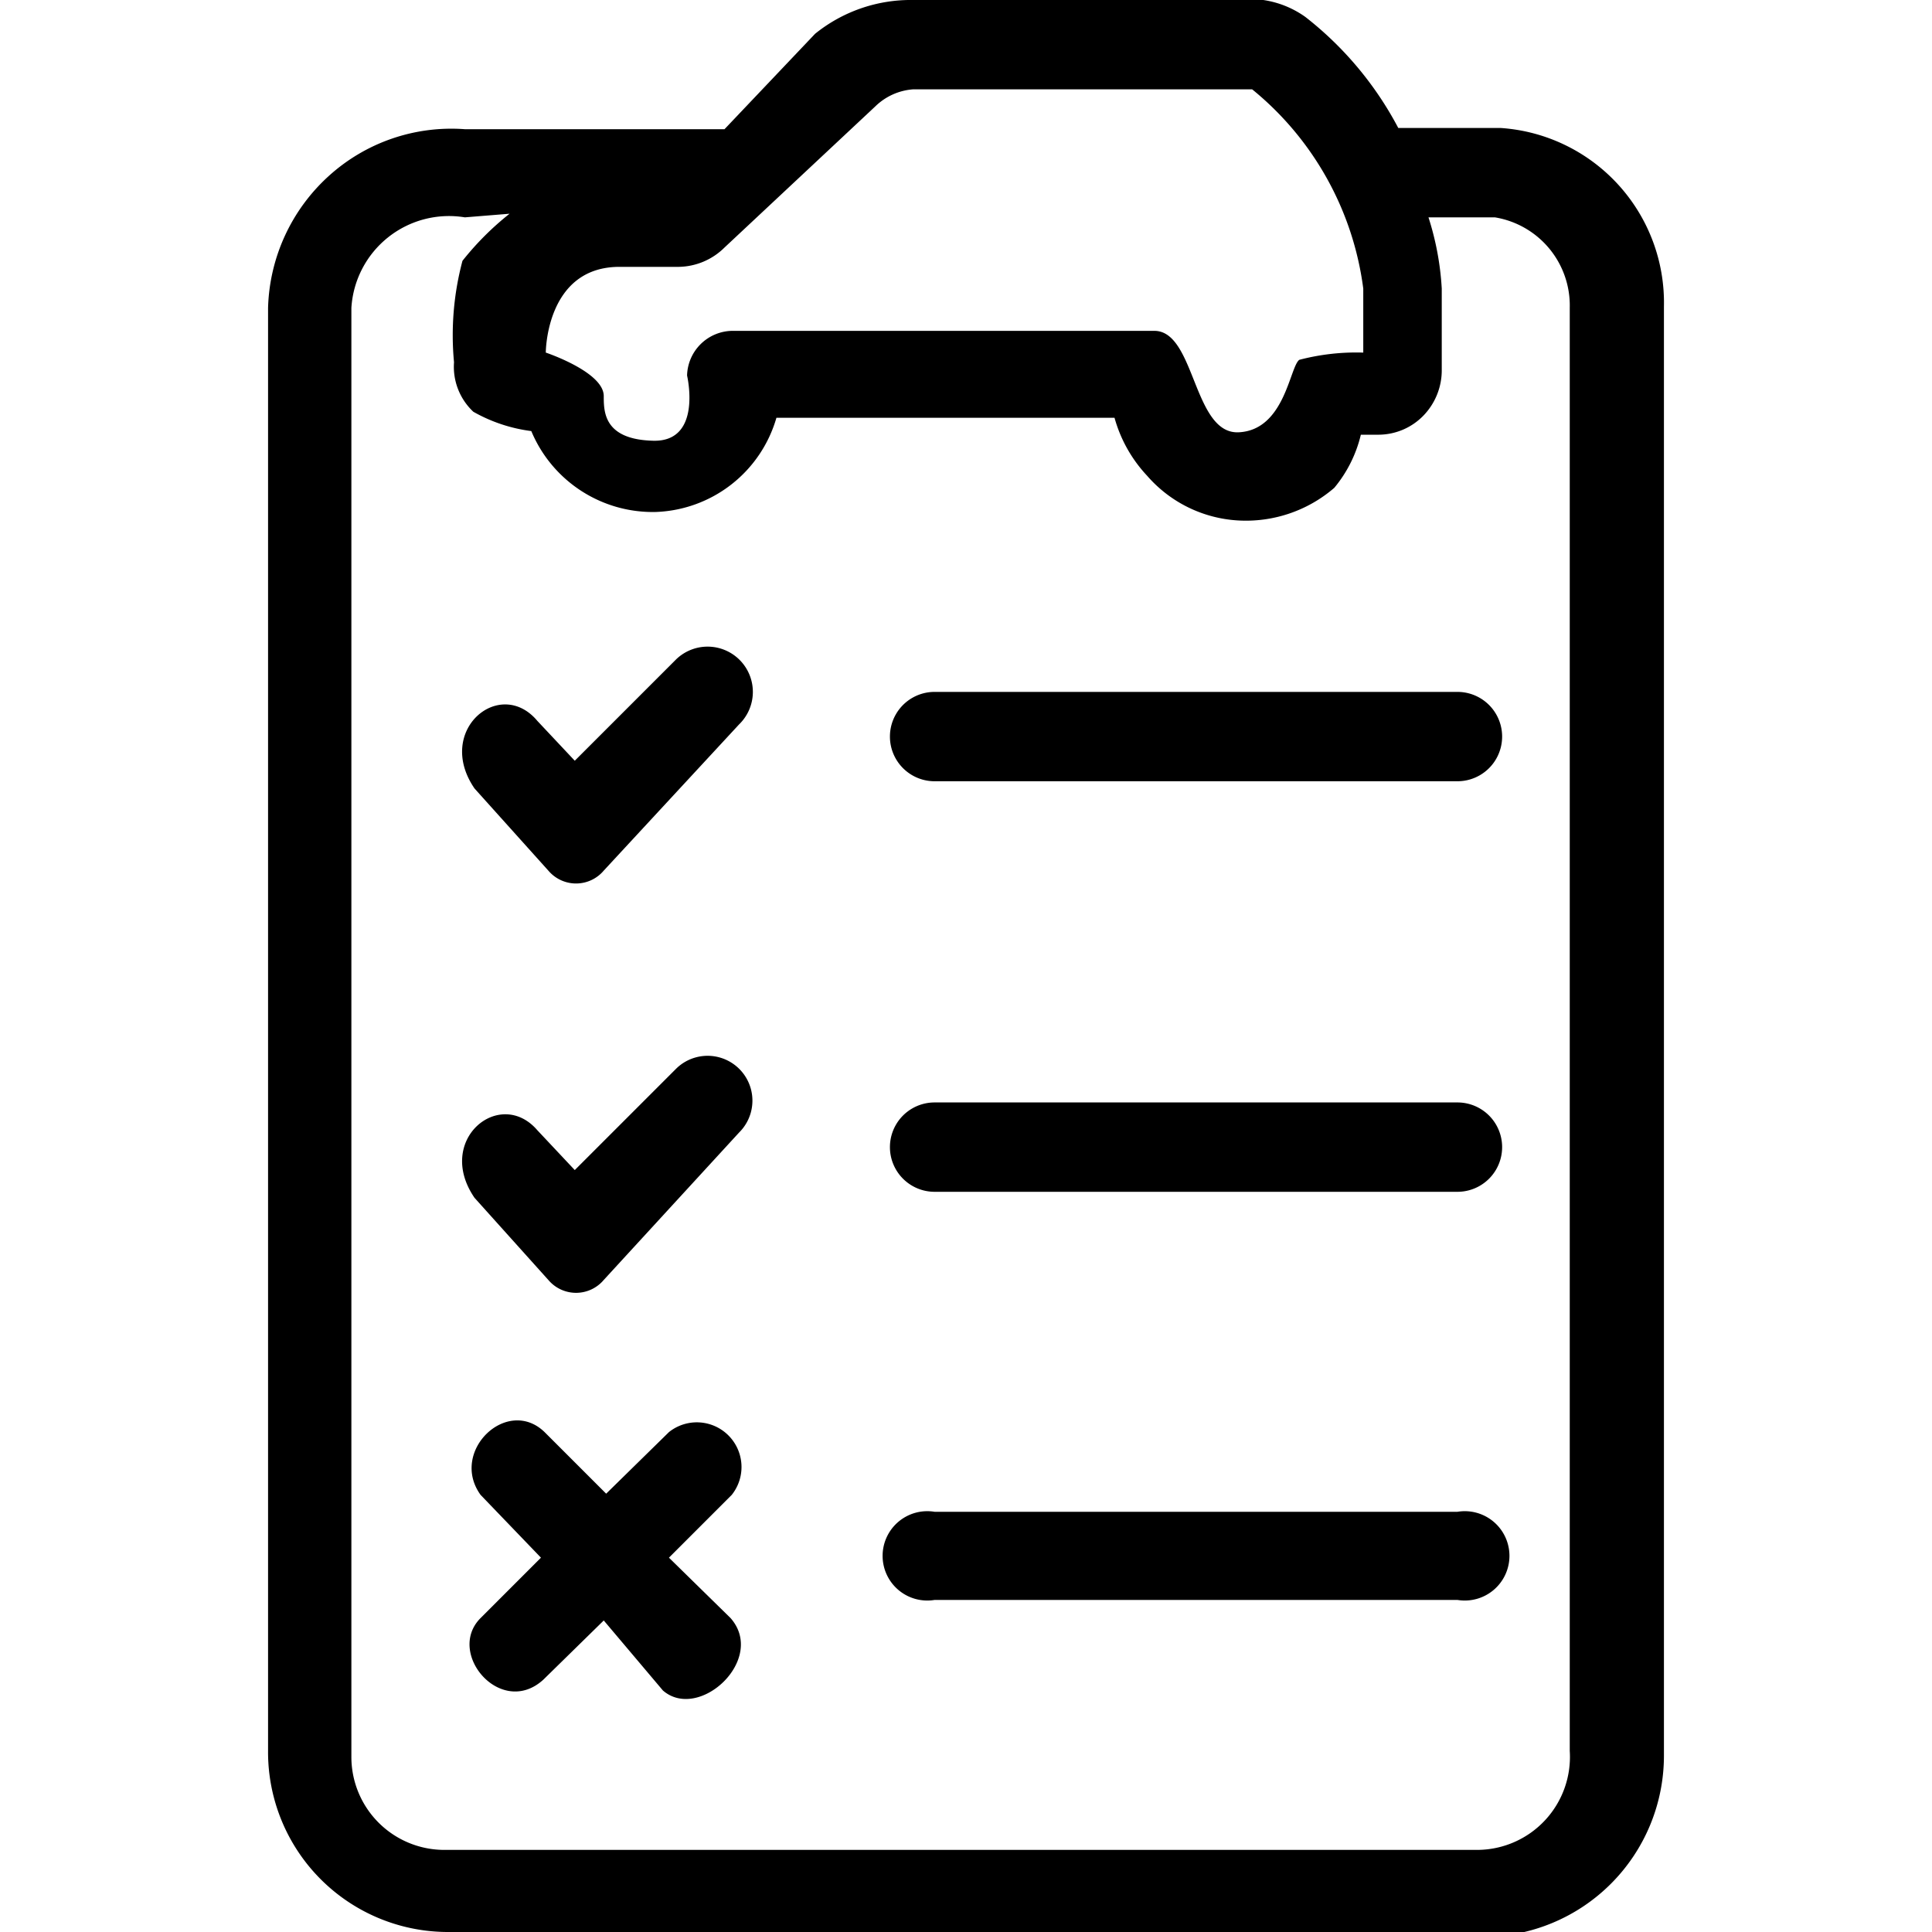
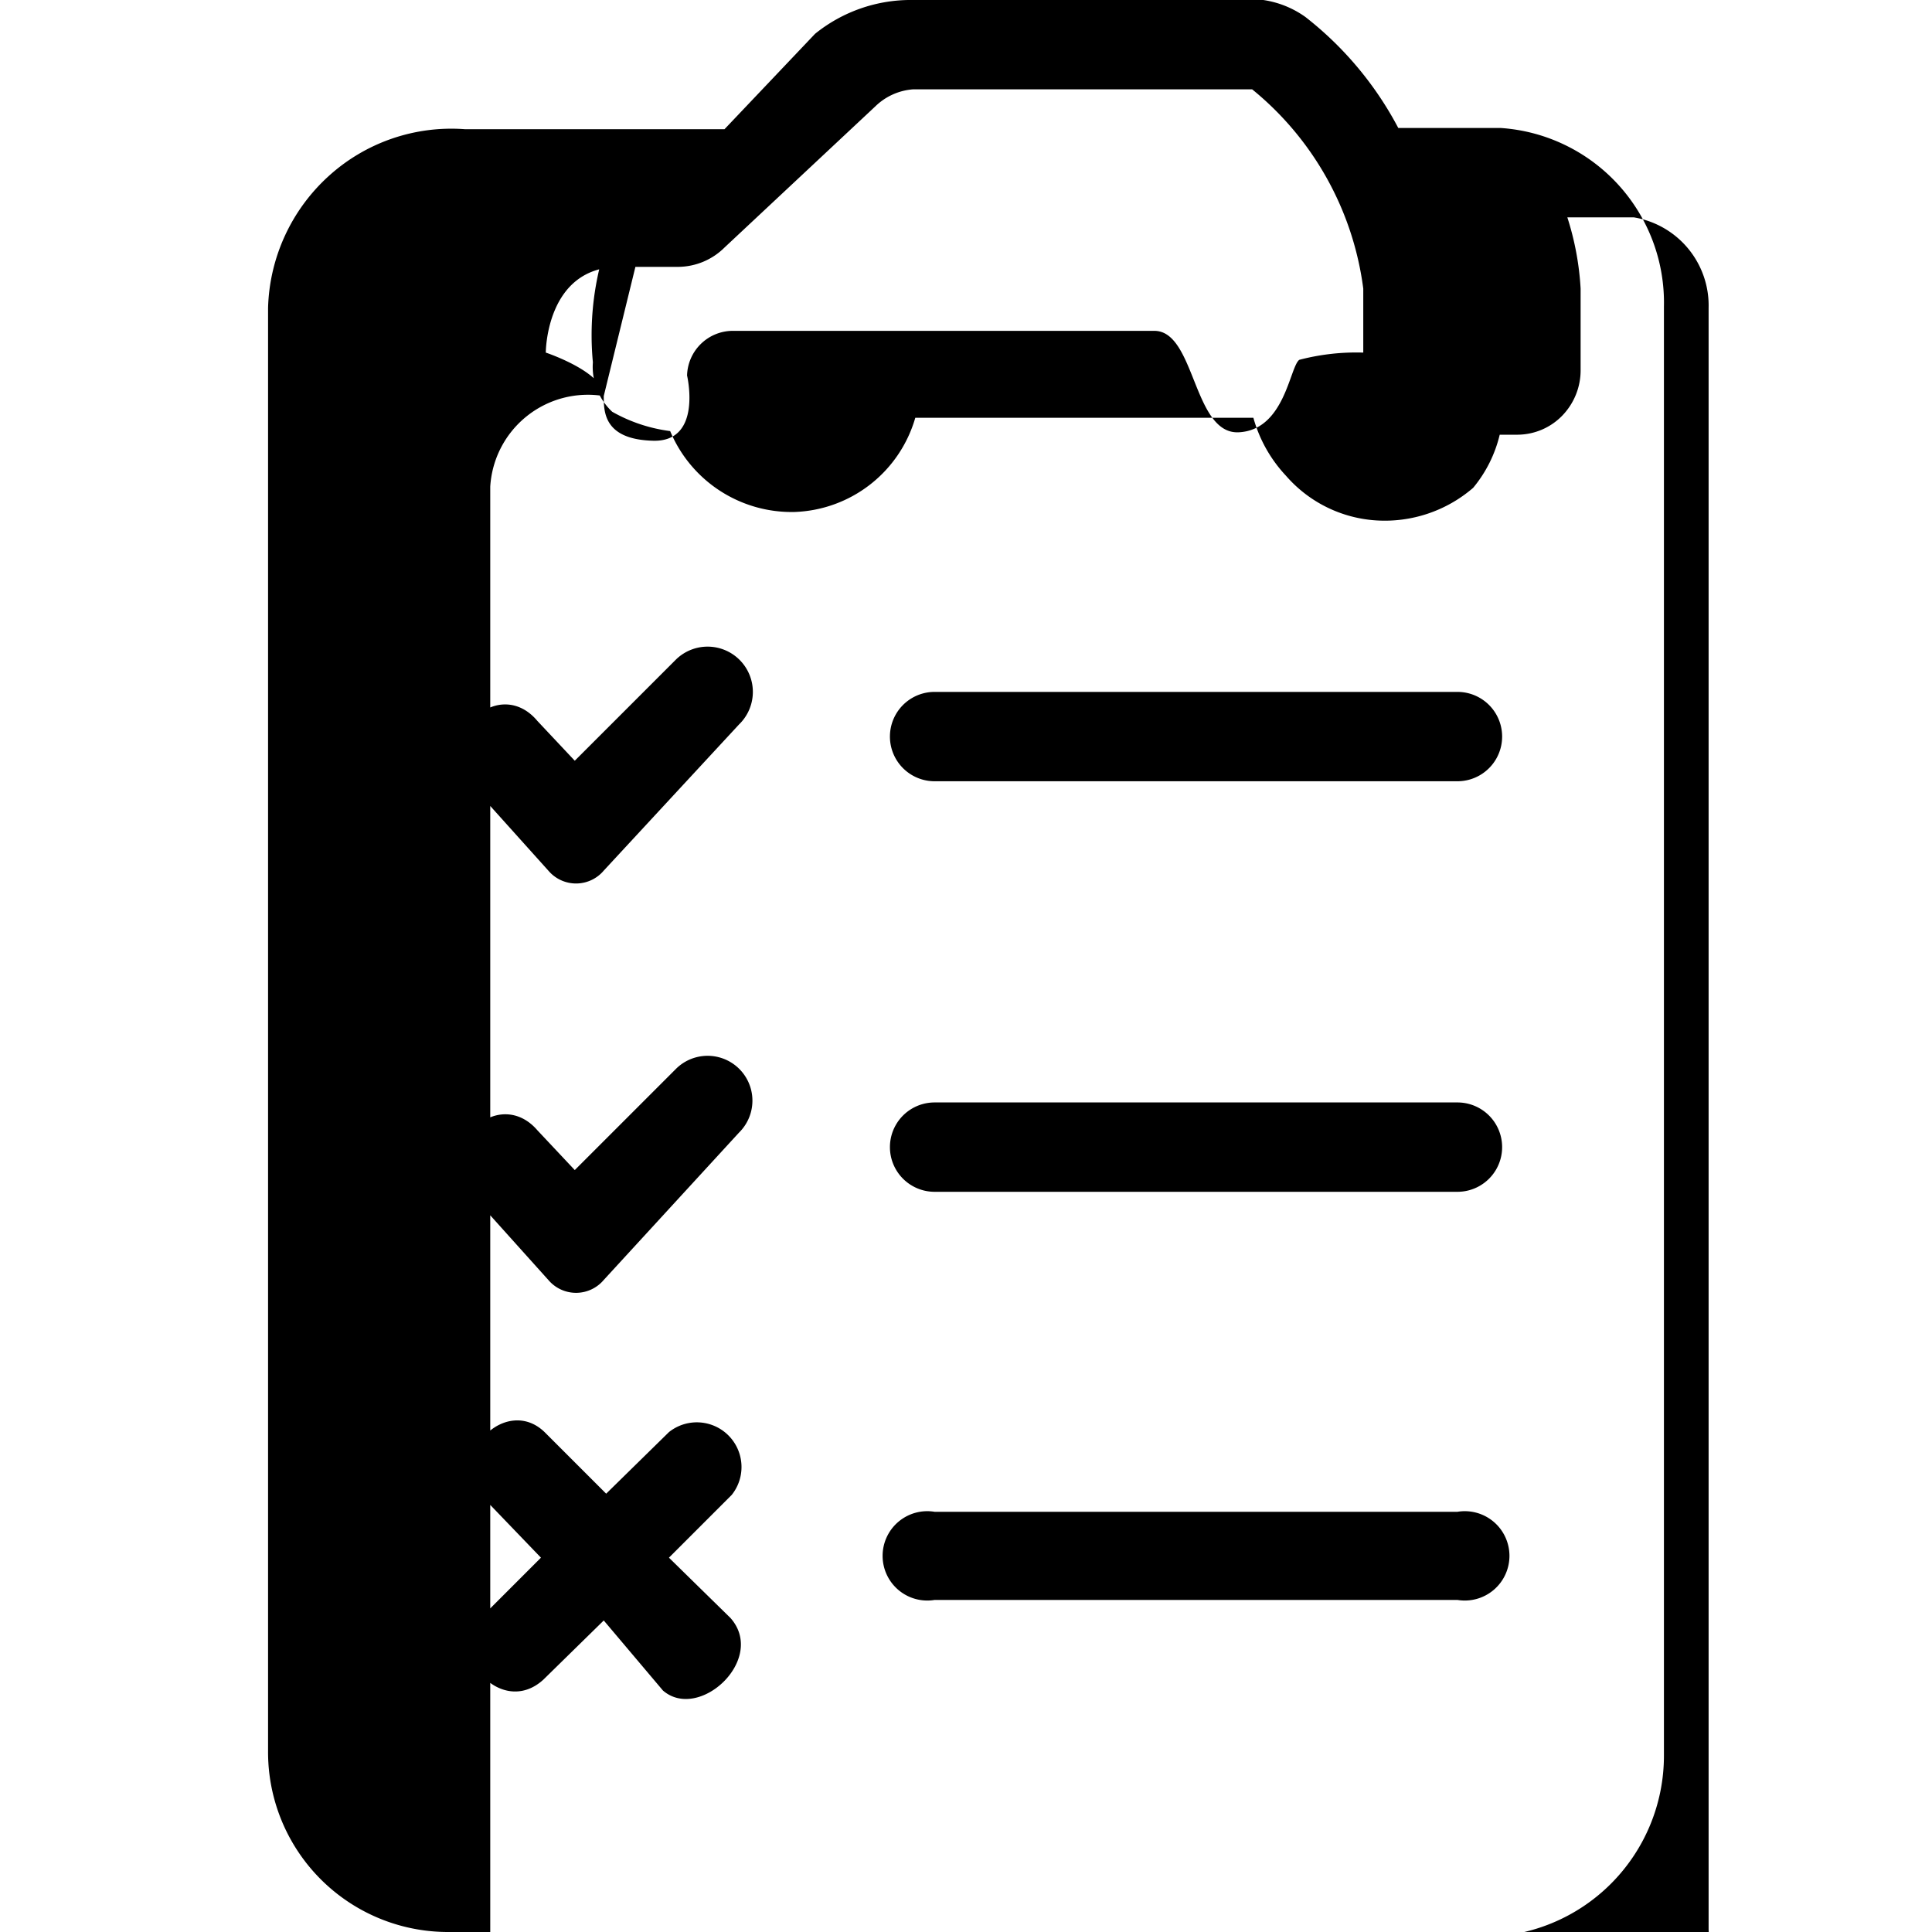
<svg xmlns="http://www.w3.org/2000/svg" class="o-dlrcWp o-eoatGj o-cqgkZn o-euTeMg o-bUlUGg o-emJYLF " viewBox="0 0 16 16" fill="currentcolor" tabindex="-1" focusable="false" aria-hidden="true" role="img">
-   <path d="M12.07 6.47H7.74a.37.37 0 010-.74h4.33a.37.37 0 010 .74zm-7.52 4.14l-.62-.69c-.33-.48.21-.92.52-.56l.31.33.84-.84a.37.37 0 01.52.53L5 10.6a.3.3 0 01-.45.01zm0-3.39l-.62-.69c-.33-.48.21-.93.52-.56l.31.33.84-.84a.37.37 0 01.52.54L5 7.21a.3.3 0 01-.45.01zm7.52 2.65H7.74a.37.37 0 110-.74h4.33a.37.37 0 110 .74zm0 3.38H7.74a.37.37 0 110-.73h4.33a.37.37 0 110 .73zM5.49 14L5 13.42l-.5.49c-.35.32-.81-.22-.52-.51l.5-.5-.5-.52c-.26-.36.22-.82.53-.52l.51.51.52-.51a.37.37 0 01.52.52l-.52.52.51.5c.3.34-.26.86-.56.6zM5 3.28c0 .13 0 .36.41.37s.28-.54.28-.54a.38.38 0 01.37-.37h3.5c.34 0 .32.86.7.84s.42-.54.5-.6a1.86 1.86 0 01.53-.06v-.53a2.55 2.55 0 00-.92-1.65H7.56a.5.5 0 00-.31.14L6 2.05a.55.55 0 01-.38.16h-.49c-.61 0-.61.71-.61.71s.48.16.48.36zM3.85 1.8a.81.81 0 00-.94.75v12a.77.77 0 00.76.77h8.57a.77.77 0 00.76-.82V2.55a.74.74 0 00-.62-.75h-.55a2.36 2.36 0 01.11.59v.67a.54.54 0 01-.15.38.52.52 0 01-.37.16h-.15a1.08 1.08 0 01-.22.44 1.12 1.12 0 01-.8.27 1.08 1.08 0 01-.75-.37 1.15 1.15 0 01-.27-.48h-2.8a1.08 1.08 0 01-1 .78 1.09 1.09 0 01-1.03-.67 1.31 1.31 0 01-.48-.16.51.51 0 01-.16-.41 2.39 2.39 0 01.07-.84 2.4 2.4 0 01.39-.39zM12.28 16H3.71a1.49 1.49 0 01-1.49-1.5V2.55a1.53 1.53 0 01.5-1.09 1.51 1.51 0 011.13-.39H6l.75-.79A1.26 1.26 0 017.56 0h2.67a.8.8 0 01.58.14 2.85 2.85 0 01.77.92h.85a1.45 1.45 0 011.35 1.48v12a1.5 1.5 0 01-1.5 1.5z" />
+   <path d="M12.07 6.47H7.74a.37.37 0 010-.74h4.33a.37.37 0 010 .74zm-7.52 4.14l-.62-.69c-.33-.48.21-.92.52-.56l.31.33.84-.84a.37.37 0 01.52.53L5 10.6a.3.3 0 01-.45.01zm0-3.39l-.62-.69c-.33-.48.21-.93.52-.56l.31.33.84-.84a.37.37 0 01.52.54L5 7.21a.3.3 0 01-.45.01zm7.52 2.65H7.74a.37.37 0 110-.74h4.33a.37.37 0 110 .74zm0 3.38H7.74a.37.37 0 110-.73h4.33a.37.37 0 110 .73zM5.49 14L5 13.42l-.5.49c-.35.32-.81-.22-.52-.51l.5-.5-.5-.52c-.26-.36.22-.82.53-.52l.51.51.52-.51a.37.37 0 01.52.52l-.52.52.51.5c.3.34-.26.86-.56.6zM5 3.28c0 .13 0 .36.41.37s.28-.54.28-.54a.38.38 0 01.37-.37h3.5c.34 0 .32.86.7.84s.42-.54.5-.6a1.86 1.86 0 01.53-.06v-.53a2.55 2.55 0 00-.92-1.65H7.56a.5.5 0 00-.31.14L6 2.05a.55.55 0 01-.38.16h-.49c-.61 0-.61.71-.61.71s.48.16.48.36za.81.81 0 00-.94.75v12a.77.77 0 00.76.77h8.57a.77.77 0 00.76-.82V2.55a.74.74 0 00-.62-.75h-.55a2.36 2.36 0 01.11.59v.67a.54.54 0 01-.15.38.52.52 0 01-.37.16h-.15a1.08 1.08 0 01-.22.44 1.12 1.12 0 01-.8.27 1.08 1.08 0 01-.75-.37 1.15 1.15 0 01-.27-.48h-2.8a1.08 1.08 0 01-1 .78 1.09 1.09 0 01-1.03-.67 1.31 1.31 0 01-.48-.16.51.51 0 01-.16-.41 2.39 2.39 0 01.07-.84 2.4 2.4 0 01.39-.39zM12.28 16H3.71a1.49 1.49 0 01-1.49-1.5V2.55a1.53 1.53 0 01.5-1.09 1.51 1.51 0 011.13-.39H6l.75-.79A1.26 1.26 0 017.56 0h2.67a.8.8 0 01.58.14 2.85 2.85 0 01.77.92h.85a1.45 1.45 0 011.35 1.48v12a1.5 1.5 0 01-1.5 1.5z" />
</svg>